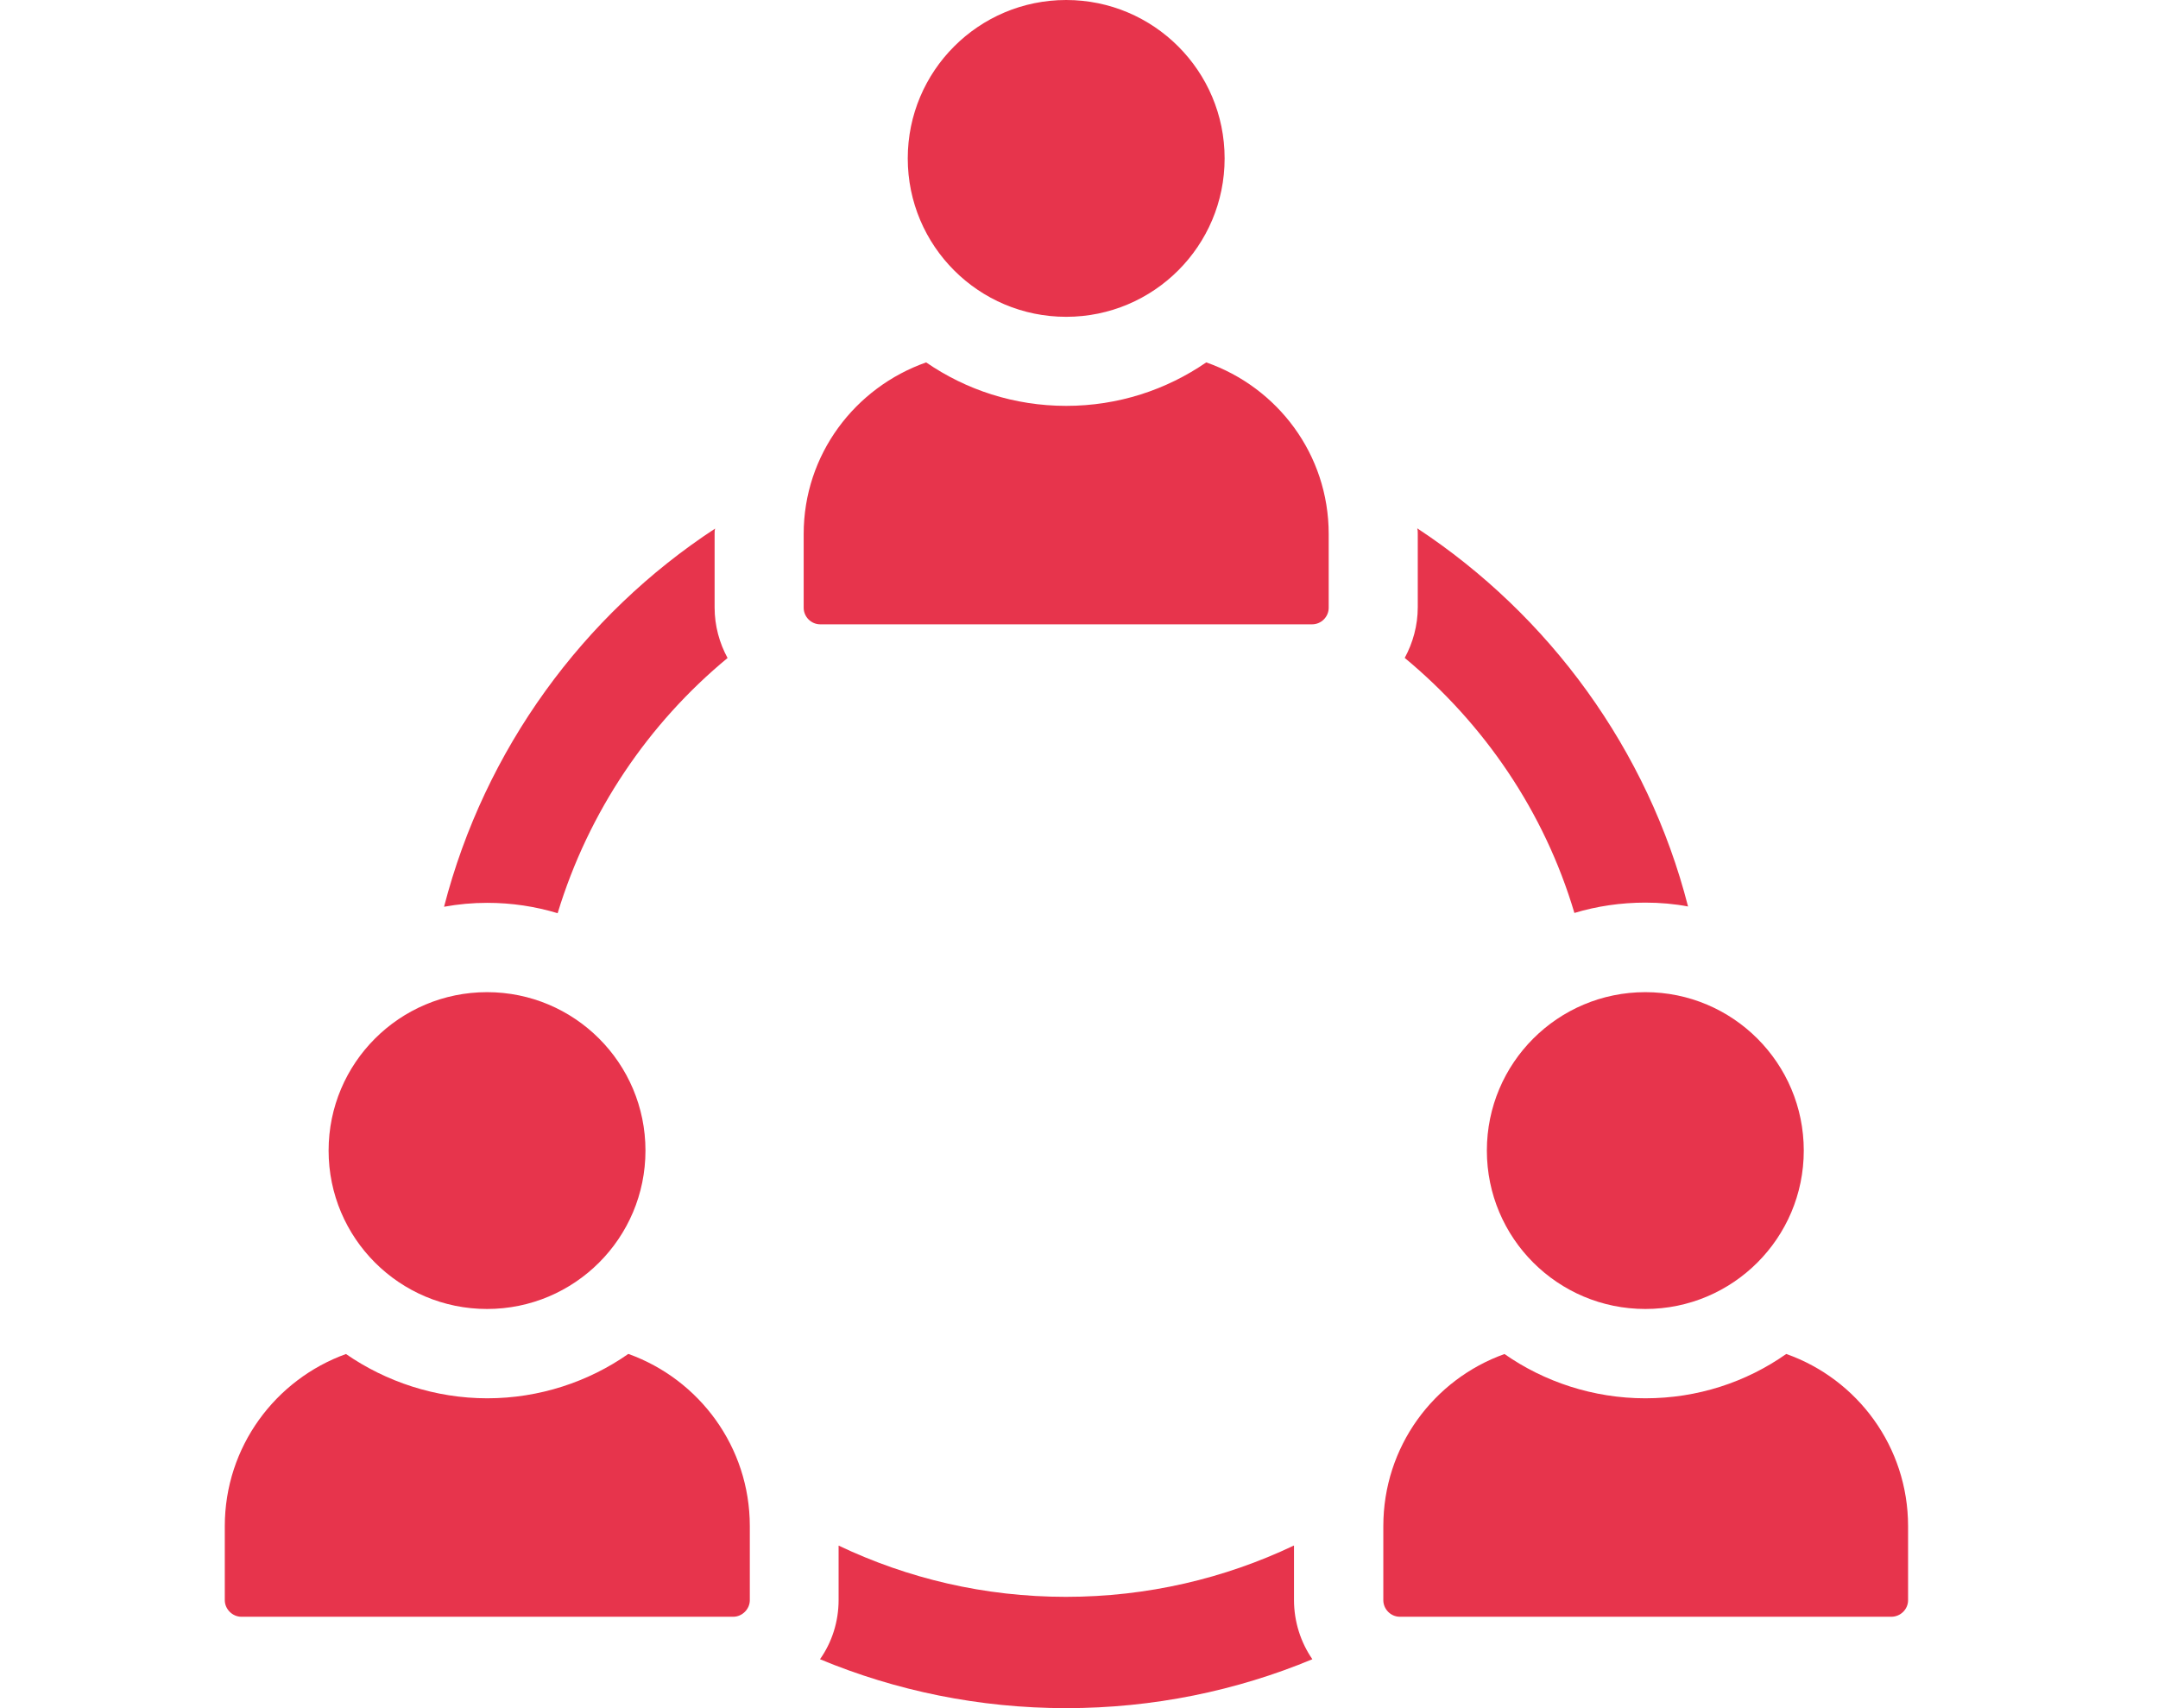
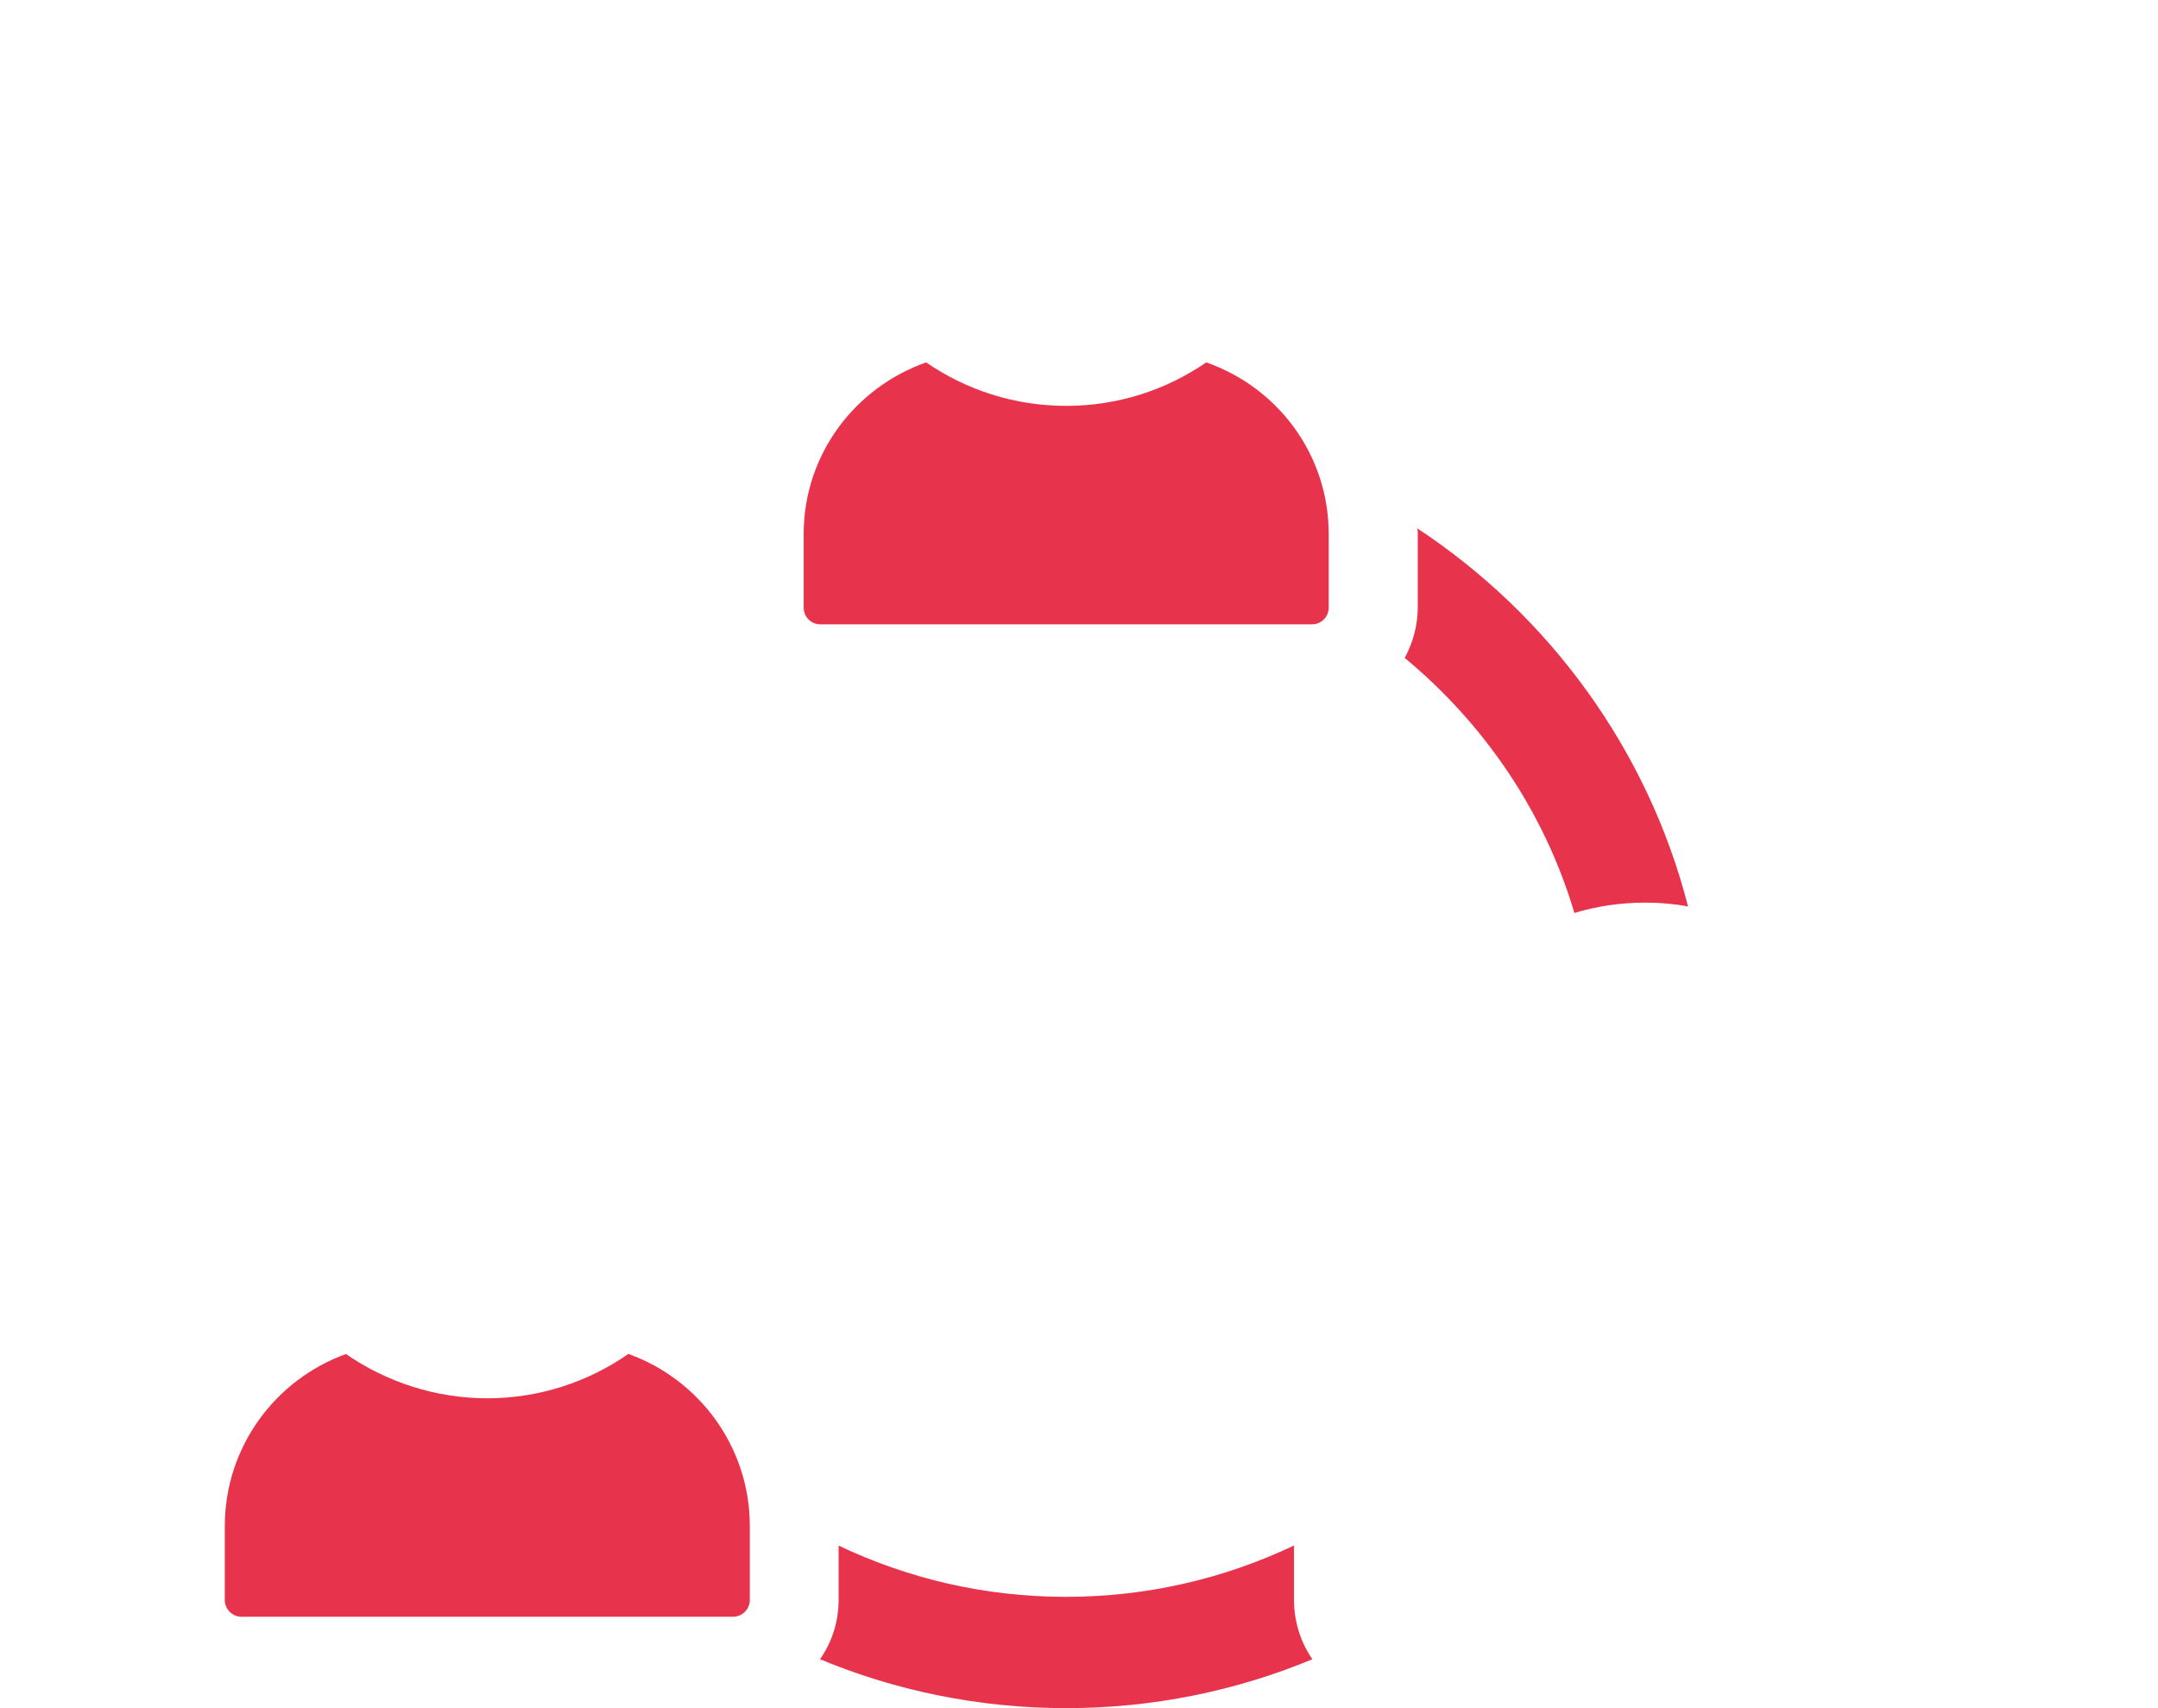
<svg xmlns="http://www.w3.org/2000/svg" width="48" height="38" viewBox="0 0 48 38" fill="none">
  <path d="M28.777 34.384C27.239 35.115 25.523 35.524 23.709 35.524C21.895 35.524 20.191 35.115 18.653 34.384V35.593C18.653 36.077 18.504 36.537 18.239 36.912C19.926 37.614 21.78 38 23.715 38C25.65 38 27.504 37.614 29.191 36.912C28.932 36.537 28.782 36.077 28.782 35.593V34.384H28.777Z" fill="#E7344C" />
  <path d="M31.247 14.638C33.015 16.106 34.351 18.058 35.019 20.31C35.514 20.16 36.05 20.08 36.597 20.08C36.925 20.08 37.242 20.108 37.547 20.166C36.654 16.677 34.46 13.688 31.523 11.753C31.535 11.793 31.535 11.834 31.535 11.874V13.509C31.535 13.918 31.425 14.304 31.247 14.632V14.638Z" fill="#E7344C" />
-   <path d="M12.405 20.31C13.091 18.058 14.421 16.095 16.183 14.638C16.004 14.31 15.895 13.924 15.895 13.515V11.88C15.895 11.839 15.895 11.799 15.906 11.759C12.97 13.682 10.781 16.671 9.877 20.172C10.194 20.114 10.511 20.085 10.839 20.085C11.386 20.085 11.91 20.166 12.405 20.316V20.31Z" fill="#E7344C" />
-   <path d="M23.715 7.048C25.661 7.048 27.239 5.471 27.239 3.524C27.239 1.578 25.661 0 23.715 0C21.769 0 20.191 1.578 20.191 3.524C20.191 5.471 21.769 7.048 23.715 7.048Z" fill="#E7344C" />
  <path d="M29.186 13.889C29.387 13.889 29.554 13.722 29.554 13.521V11.88C29.554 10.106 28.414 8.615 26.83 8.062C25.944 8.672 24.872 9.029 23.715 9.029C22.558 9.029 21.486 8.672 20.6 8.062C19.016 8.62 17.876 10.112 17.876 11.88V13.521C17.876 13.722 18.043 13.889 18.244 13.889H29.186Z" fill="#E7344C" />
  <path d="M13.972 30.122C13.091 30.739 11.996 31.107 10.839 31.107C9.682 31.107 8.588 30.739 7.695 30.122C6.129 30.687 5 32.184 5 33.952V35.599C5 35.794 5.167 35.967 5.369 35.967H16.31C16.505 35.967 16.678 35.8 16.678 35.599V33.952C16.678 32.184 15.55 30.687 13.983 30.122H13.972Z" fill="#E7344C" />
-   <path d="M10.833 29.12C12.78 29.12 14.357 27.543 14.357 25.596C14.357 23.65 12.78 22.072 10.833 22.072C8.887 22.072 7.309 23.65 7.309 25.596C7.309 27.543 8.887 29.12 10.833 29.12Z" fill="#E7344C" />
-   <path d="M39.729 30.122C38.837 30.75 37.754 31.107 36.597 31.107C35.439 31.107 34.345 30.739 33.464 30.122C31.886 30.687 30.769 32.184 30.769 33.952V35.599C30.769 35.794 30.93 35.967 31.138 35.967H42.067C42.274 35.967 42.441 35.8 42.441 35.599V33.952C42.441 32.184 41.313 30.681 39.735 30.122H39.729Z" fill="#E7344C" />
-   <path d="M33.072 25.596C33.072 27.543 34.65 29.12 36.597 29.12C38.543 29.12 40.121 27.543 40.121 25.596C40.121 23.65 38.543 22.072 36.597 22.072C34.65 22.072 33.072 23.65 33.072 25.596Z" fill="#E7344C" />
</svg>